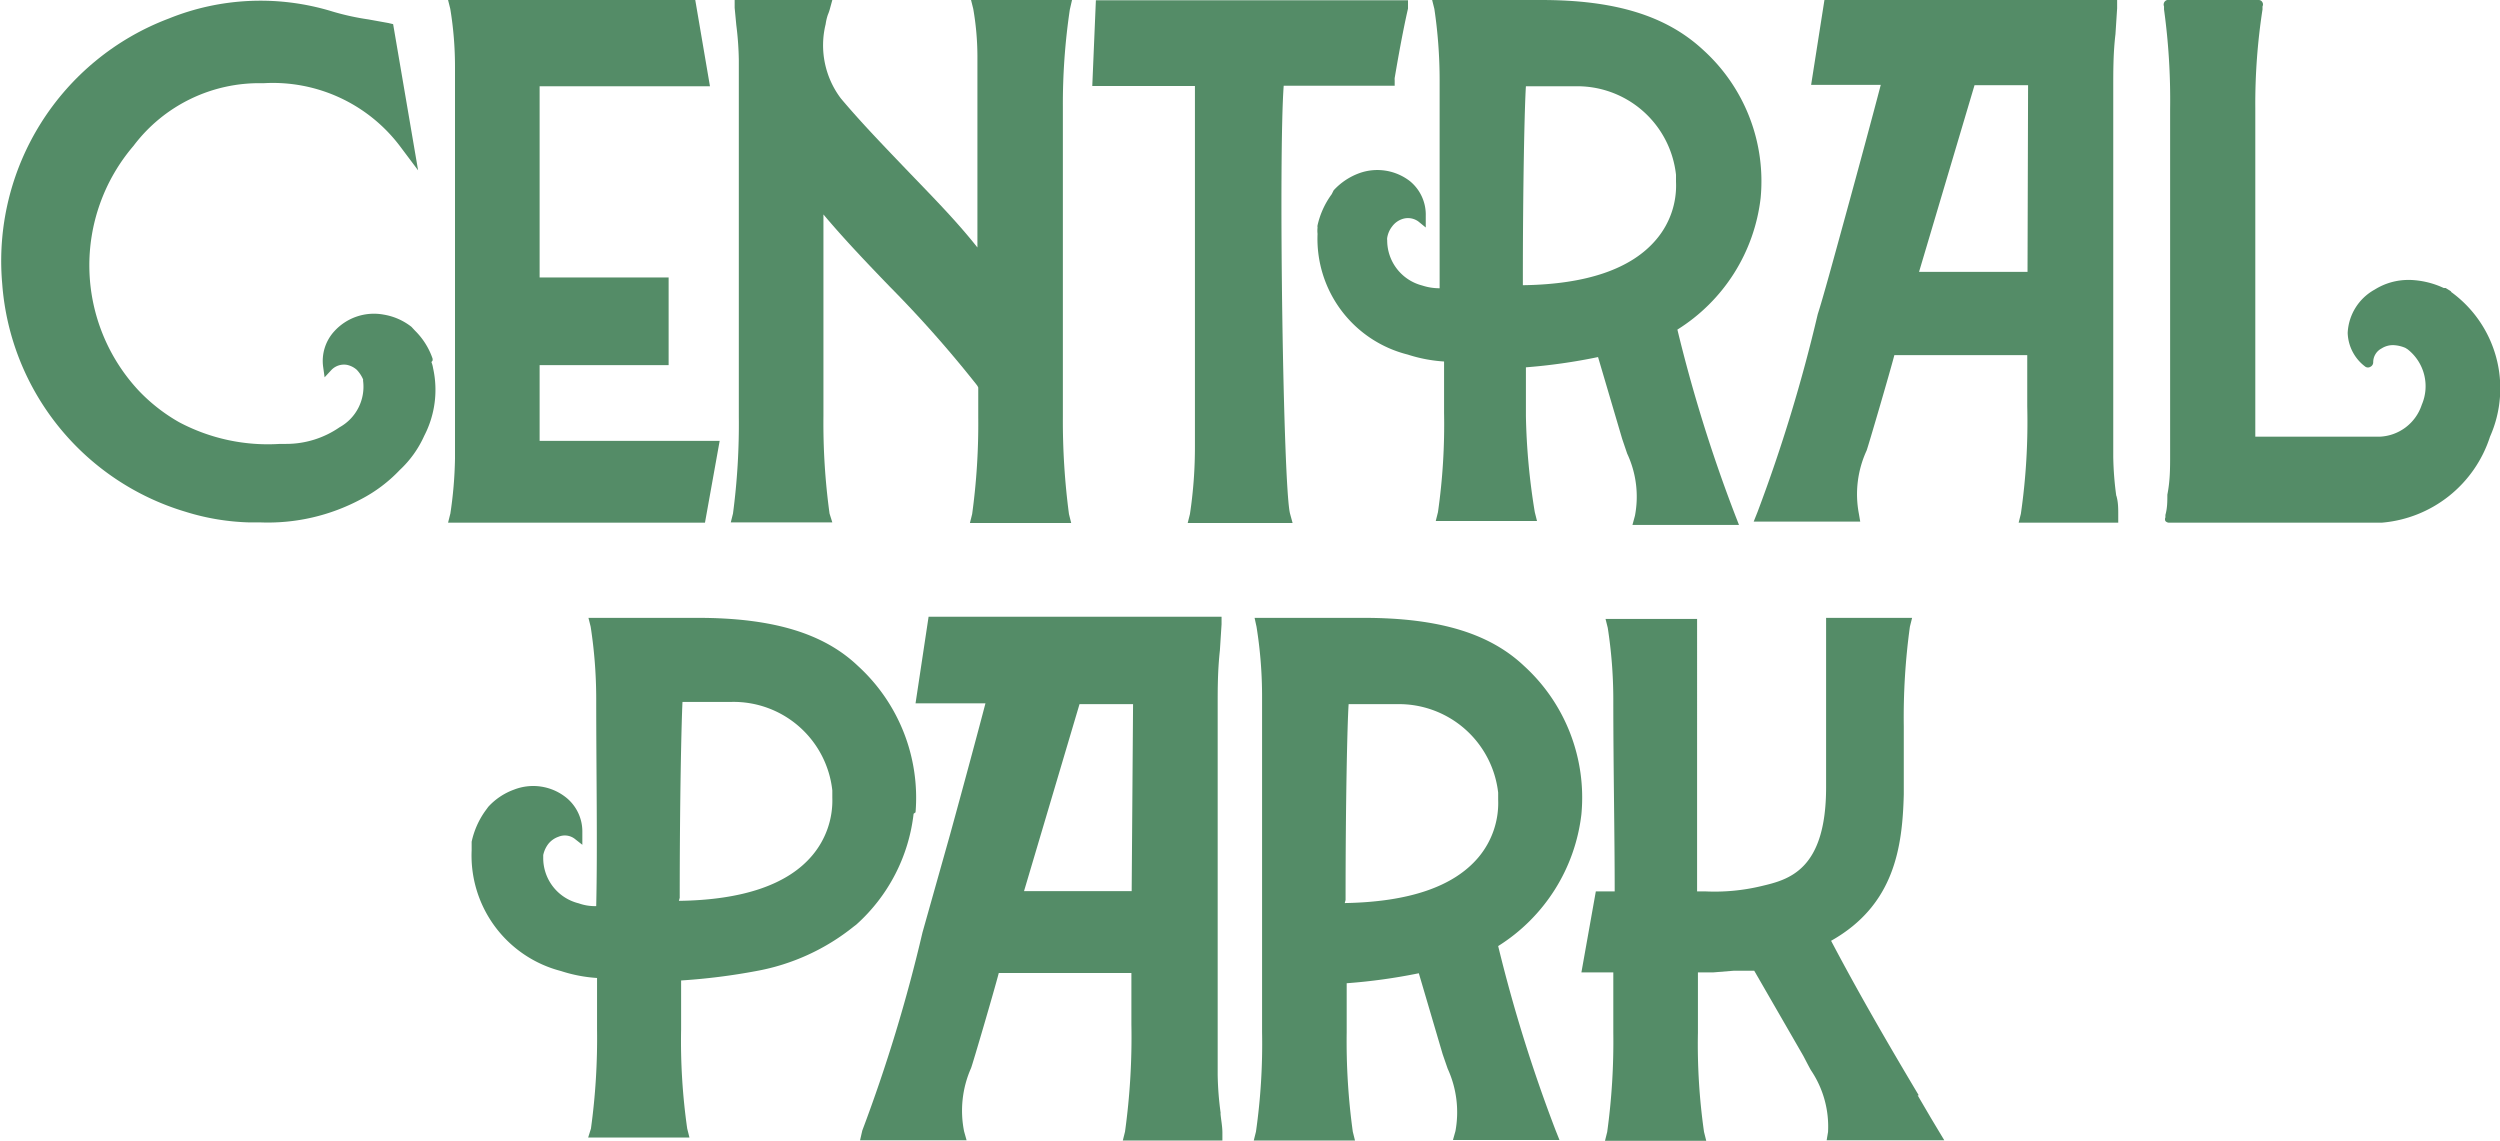
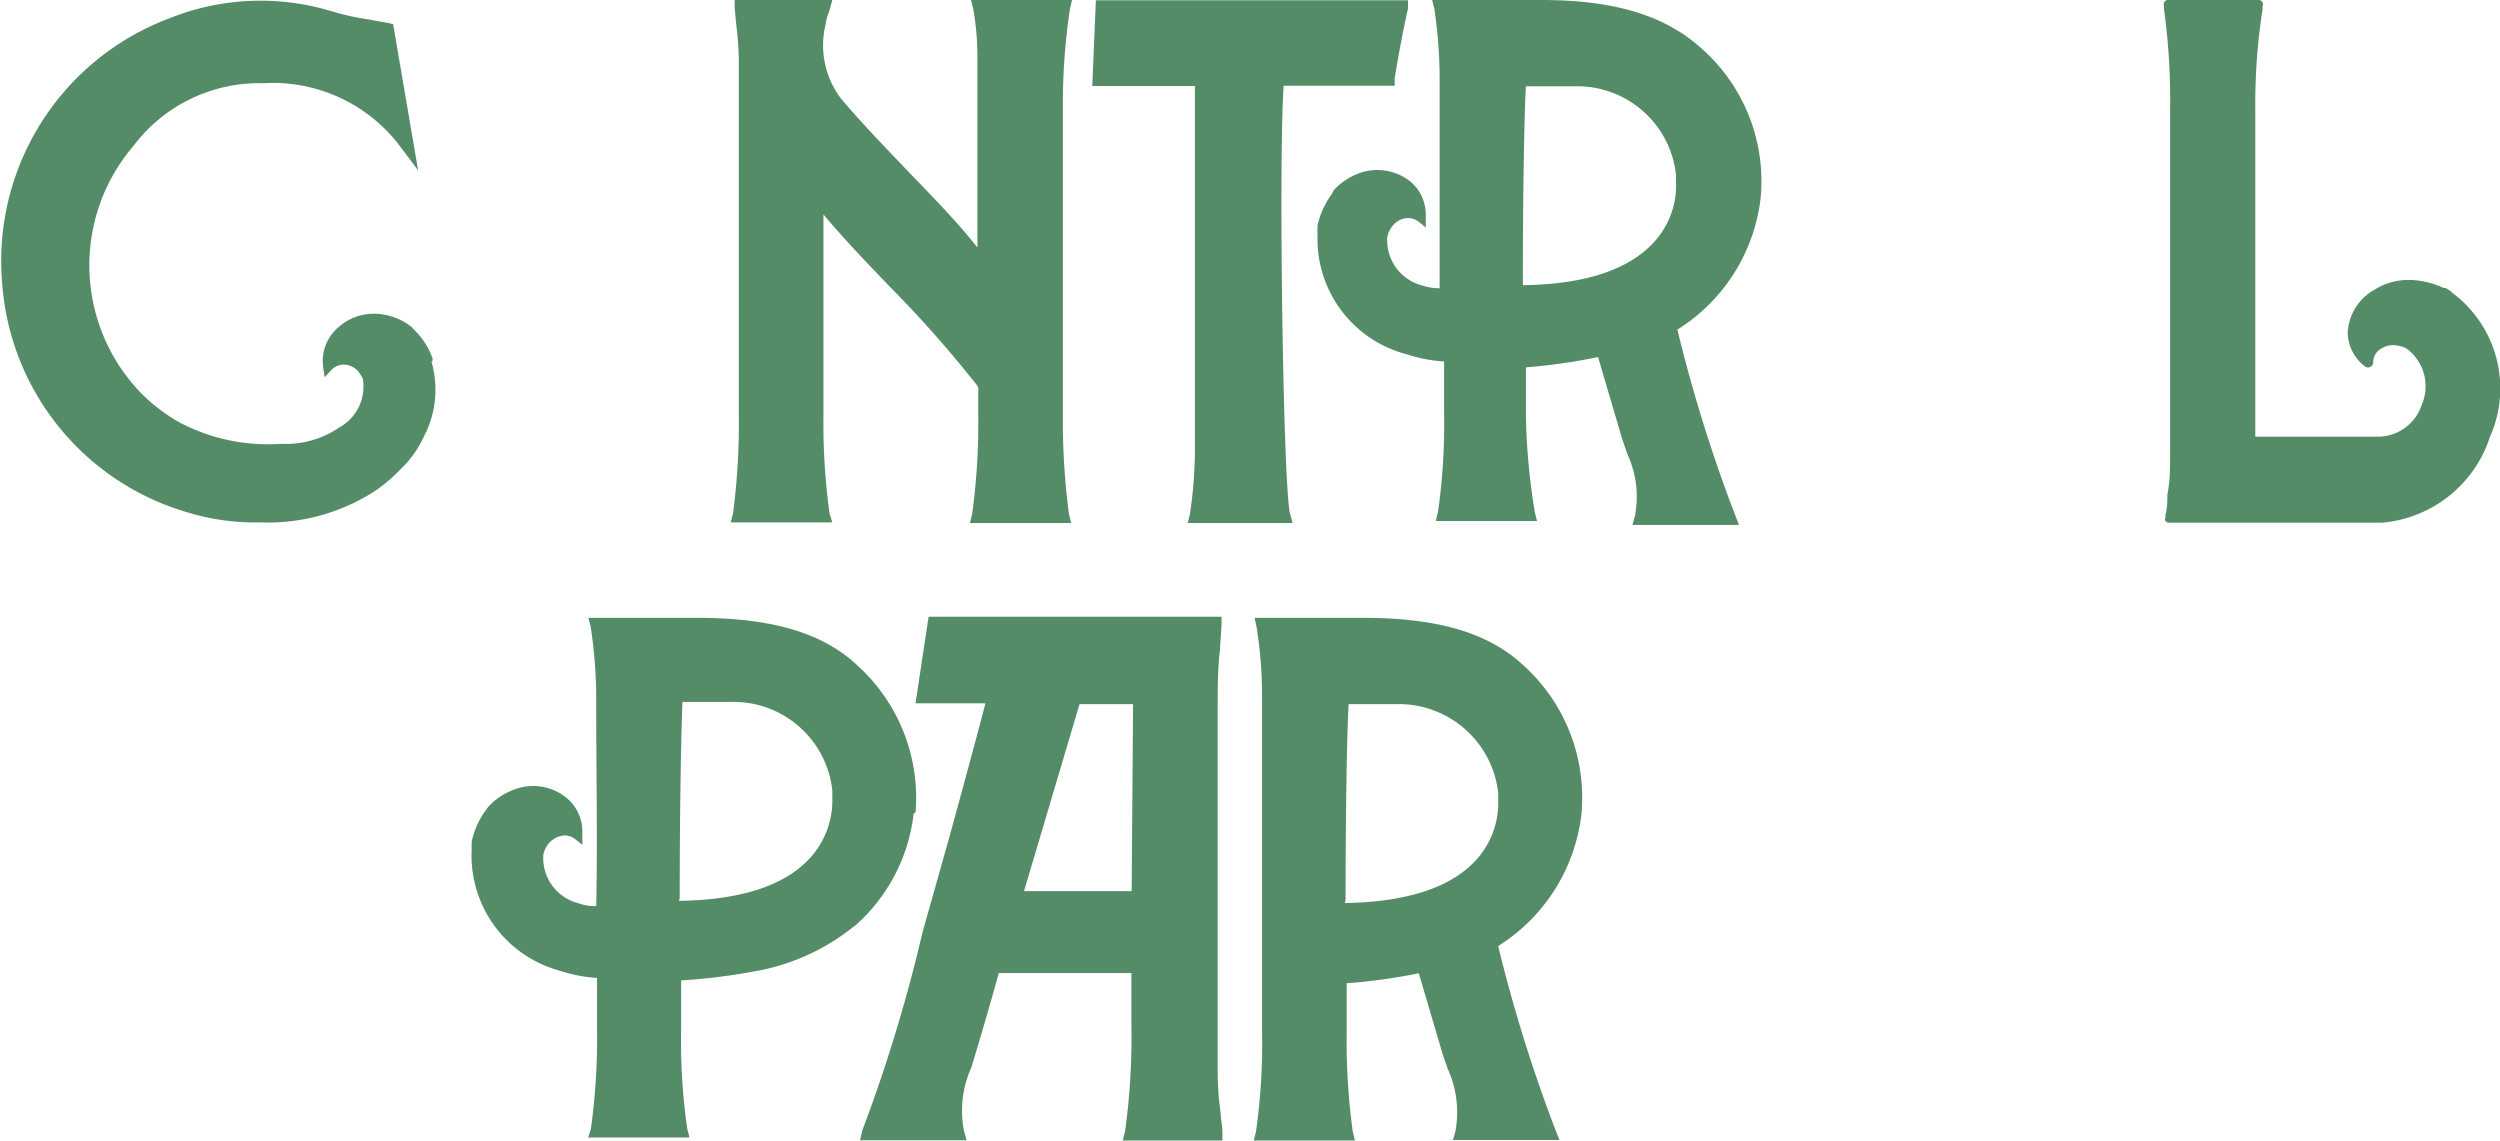
<svg xmlns="http://www.w3.org/2000/svg" viewBox="0 0 90.11 41.13">
  <defs>
    <style>.cls-1{fill:#548c67;}</style>
  </defs>
  <title>centralpark2020</title>
  <g id="Layer_2" data-name="Layer 2">
    <g id="Layer_2-2" data-name="Layer 2">
      <path class="cls-1" d="M44,40.14a11.29,11.29,0,0,1-.11-1.4c0-4.38,0-8.86,0-13.3,0-.64,0-1.27.08-2l.06-.94v-.27l-10.56,0L33,25.35h2.52c-.26,1-.8,3-1.27,4.71l-1,3.55a56.91,56.91,0,0,1-2.17,7.14L31,41.1h3.84l-.09-.32A3.79,3.79,0,0,1,35,38.5c.06-.15.84-2.81,1-3.43h4.78v1.85a24.86,24.86,0,0,1-.23,3.87l-.08.32h.32v0h3.27l0-.28c0-.24-.05-.47-.07-.71m-3.2-8H36.91l2-6.74h1.93Z" />
      <path class="cls-1" d="M54,34.1a6.49,6.49,0,0,0,3-4.75A6.42,6.42,0,0,0,54.93,24c-1.25-1.18-3.08-1.73-5.78-1.73H45.22l.07.32a15.83,15.83,0,0,1,.2,2.57c0,2.8,0,5.36,0,7.61v2.47c0,.63,0,1.07,0,1.61v.35a22.39,22.39,0,0,1-.22,3.59l-.08.32h3.65l-.08-.32a23.87,23.87,0,0,1-.22-3.58c0-.6,0-1.15,0-1.77a20.58,20.58,0,0,0,2.6-.36L52,38l.18.52a3.77,3.77,0,0,1,.28,2.25l-.09.32h3.84l-.14-.35A54.56,54.56,0,0,1,54,34.1M48.5,32.44v-.06c0-3.44.06-6.24.11-7h1.76A3.6,3.6,0,0,1,54,28.57l0,.25a3.05,3.05,0,0,1-.71,2.08c-.89,1.06-2.51,1.61-4.82,1.65Z" />
-       <path class="cls-1" d="M69.16,39.48C68.08,37.67,67,35.81,66,33.91c2.29-1.29,2.57-3.38,2.62-5.27V28.5s0-1.67,0-2.32a23.94,23.94,0,0,1,.22-3.59l.08-.32h-3.1v6.11c0,3-1.36,3.33-2.34,3.56a7.19,7.19,0,0,1-2,.19h-.31V22.31H57.87l.08.32a16.93,16.93,0,0,1,.2,2.55c0,2.51.05,4.85.05,6.95h-.68L57,35.05h1.15v.2c0,.63,0,1.07,0,1.61v.35a23.94,23.94,0,0,1-.22,3.59l-.08.32h3.65l-.08-.32a22.32,22.32,0,0,1-.22-3.58V35.05h.54l.74-.06h0l.19,0h0l.22,0,.34,0L65,38.06c.09.17.18.35.27.51a3.63,3.63,0,0,1,.62,2.23l-.05.3h4.24l-.48-.8-.48-.82" />
      <path class="cls-1" d="M33,29.28A6.43,6.43,0,0,0,30.92,24c-1.24-1.18-3.08-1.73-5.77-1.73H21.21l.08.32a17.12,17.12,0,0,1,.2,2.56c0,2.76.05,5.29,0,7.51a1.73,1.73,0,0,1-.63-.1,1.68,1.68,0,0,1-1.28-1.65v0s0-.05,0-.09h0v0a1,1,0,0,1,.19-.41h0a.81.81,0,0,1,.36-.25.59.59,0,0,1,.58.07l.28.22V30a1.57,1.57,0,0,0-.58-1.25,1.9,1.9,0,0,0-1.88-.29,2.34,2.34,0,0,0-.93.62h0l-.11.15,0,0A3,3,0,0,0,17,30.34s0,.05,0,.08v0l0,.23A4.3,4.3,0,0,0,20.22,35a5.25,5.25,0,0,0,1.3.25c0,.66,0,1.21,0,1.85a23.87,23.87,0,0,1-.22,3.58L21.2,41h3.65l-.08-.32a22.32,22.32,0,0,1-.22-3.58c0-.59,0-1.15,0-1.76A22.43,22.43,0,0,0,27.26,35h0a7.83,7.83,0,0,0,3.52-1.61l.08-.06,0,0a6.33,6.33,0,0,0,2.07-4M24.5,32.36V32.3c0-3.43.06-6.23.1-7h1.76A3.58,3.58,0,0,1,30,28.49l0,.26a3.07,3.07,0,0,1-.72,2.08c-.88,1.05-2.5,1.61-4.81,1.64Z" />
-       <path class="cls-1" d="M76.28,17.88a11.61,11.61,0,0,1-.11-1.41c0-4.38,0-8.85,0-13.3,0-.64,0-1.27.08-1.94h0l.06-.93V0H65.76l-.48,3.06h2.51c-.26,1-.8,3-1.27,4.71-.42,1.53-.82,3-1,3.55a57.28,57.28,0,0,1-2.17,7.13l-.14.35h3.84L67,18.51a3.76,3.76,0,0,1,.28-2.27c.06-.16.84-2.82,1-3.44h4.79v1.85a23.15,23.15,0,0,1-.23,3.87l-.08.32h.32v0h3.27l0-.28c0-.24,0-.47-.07-.7m-3.2-8.06H69.17l2-6.73h1.93Z" />
      <path class="cls-1" d="M43.07,6.76c0,2.88,0,6.15,0,9.3a16.19,16.19,0,0,1-.18,2.47l-.08.32h3.78l-.09-.33c-.25-.89-.42-12.89-.23-15.43h4l0-.2a.45.45,0,0,1,0-.08c.23-1.36.39-2.11.48-2.5l0-.3H39.5L39.37,3.1h3.7Z" />
      <path class="cls-1" d="M29.9,18.51a23.94,23.94,0,0,1-.22-3.5c0-.61,0-1.23,0-1.87,0-.87,0-1.75,0-2.51v0c0-.95,0-1.92,0-2.9.73.87,1.56,1.74,2.37,2.58a42.58,42.58,0,0,1,3.16,3.57.36.36,0,0,1,.05.09c0,.36,0,.71,0,1.06a23.94,23.94,0,0,1-.22,3.5l-.08.32h3.65l-.08-.32a25.6,25.6,0,0,1-.22-3.5v-.5c0-3.37,0-6.81,0-10.22V3.86A23.23,23.23,0,0,1,38.56.35L38.64,0H35l.08.32A10.14,10.14,0,0,1,35.23,2V8.92c-.79-1-1.71-1.92-2.6-2.85S31,4.37,30.31,3.55A3.18,3.18,0,0,1,29.76.87a1.81,1.81,0,0,1,.08-.34,1.59,1.59,0,0,0,.07-.2L30,0H26.48l0,.28.06.63a11.15,11.15,0,0,1,.09,1.26c0,3.49,0,7.06,0,10.63,0,.76,0,1.49,0,2.21a24.61,24.61,0,0,1-.21,3.5l-.08.32H30Z" />
-       <path class="cls-1" d="M16.23,18.52l-.08.32,9.26,0,.53-2.95H19.45V13.16H24.1V10H19.45V3.11h6.14L25.06,0H16.15l.08.32a12.84,12.84,0,0,1,.17,2.1V16.53a14.77,14.77,0,0,1-.17,2" />
      <path class="cls-1" d="M88.36,10.51l-.21-.13h0l-.07,0a3.1,3.1,0,0,0-1.2-.29h-.07a2.28,2.28,0,0,0-1.22.35A1.88,1.88,0,0,0,84.62,12a1.58,1.58,0,0,0,.64,1.22.17.17,0,0,0,.18,0,.18.18,0,0,0,.1-.16.56.56,0,0,1,.3-.5.76.76,0,0,1,.42-.12h0a1.21,1.21,0,0,1,.44.1l0,0h0l.08.05h0a1.69,1.69,0,0,1,.51,2,1.67,1.67,0,0,1-1.52,1.15H81.29V12c0-2,0-7.38,0-8.11A22.32,22.32,0,0,1,81.55.34l0-.11a.15.15,0,0,0,0-.14A.15.15,0,0,0,81.41,0H78.2A.17.17,0,0,0,78,.23l0,.11a23.87,23.87,0,0,1,.22,3.58c0,.65,0,1.31,0,2,0,.07,0,7.08,0,10.49,0,.46,0,.92-.1,1.42,0,.24,0,.48-.07.73v.09a.15.15,0,0,0,0,.13.18.18,0,0,0,.13.06H82l1.44,0h.4l.48,0h1.52a4.49,4.49,0,0,0,3.91-3.1,4.29,4.29,0,0,0-1.42-5.23" />
      <path class="cls-1" d="M49,6.24a2.34,2.34,0,0,0-.93.62h0L48,7V7h0a3,3,0,0,0-.51,1.12.22.22,0,0,0,0,.08v0a1,1,0,0,0,0,.23,4.3,4.3,0,0,0,3.25,4.35,5.32,5.32,0,0,0,1.31.25c0,.65,0,1.21,0,1.85a22.32,22.32,0,0,1-.22,3.58l-.08.32h3.65l-.08-.32A23.87,23.87,0,0,1,55,15c0-.59,0-1.15,0-1.76a20.6,20.6,0,0,0,2.6-.37l.87,2.95.18.53a3.66,3.66,0,0,1,.28,2.24l-.09.33h3.84l-.14-.36a54,54,0,0,1-2.08-6.68,6.47,6.47,0,0,0,3-4.74,6.38,6.38,0,0,0-2.06-5.33C60.08.58,58.25,0,55.55,0H51.62l.08.32a17.54,17.54,0,0,1,.19,2.56c0,2.76,0,5.28,0,7.51a2,2,0,0,1-.63-.1A1.68,1.68,0,0,1,50,8.66v0a.31.31,0,0,1,0-.09h0v0a.9.9,0,0,1,.18-.41h0a.75.75,0,0,1,.35-.26.64.64,0,0,1,.59.08l.27.22V7.78a1.56,1.56,0,0,0-.57-1.25A1.92,1.92,0,0,0,49,6.24m11.41.06,0,.25a3,3,0,0,1-.71,2.08c-.89,1.06-2.51,1.62-4.81,1.65v-.17c0-3.43.06-6.23.11-7h1.76A3.58,3.58,0,0,1,60.41,6.3" />
      <path class="cls-1" d="M15.59,13v0a.19.19,0,0,0,0-.08,2.59,2.59,0,0,0-.63-1l0,0-.13-.14v0a2.2,2.2,0,0,0-1-.44,1.93,1.93,0,0,0-1.78.6,1.58,1.58,0,0,0-.4,1.3l.05.36.25-.27a.63.63,0,0,1,.55-.18.77.77,0,0,1,.36.18h0a1.18,1.18,0,0,1,.23.35v0a.19.19,0,0,0,0,.07v0a1.67,1.67,0,0,1-.85,1.65,3.38,3.38,0,0,1-1.93.6l-.22,0a6.82,6.82,0,0,1-3.63-.78A6.29,6.29,0,0,1,5,14.08a6.62,6.62,0,0,1-.19-8.82A5.67,5.67,0,0,1,9.49,3,5.74,5.74,0,0,1,14.44,5.3l.63.84L14.17.87,14,.83,13.28.7A9.17,9.17,0,0,1,12,.42,8.82,8.82,0,0,0,6.08.67a9.34,9.34,0,0,0-6,9.56A9.29,9.29,0,0,0,6.7,18.45,8.43,8.43,0,0,0,9,18.83H9.4A7.11,7.11,0,0,0,13,18h0L13,18a5.28,5.28,0,0,0,1.41-1.06,3.81,3.81,0,0,0,.88-1.23,3.6,3.6,0,0,0,.32-2.44,1,1,0,0,0-.06-.22" />
    </g>
  </g>
</svg>